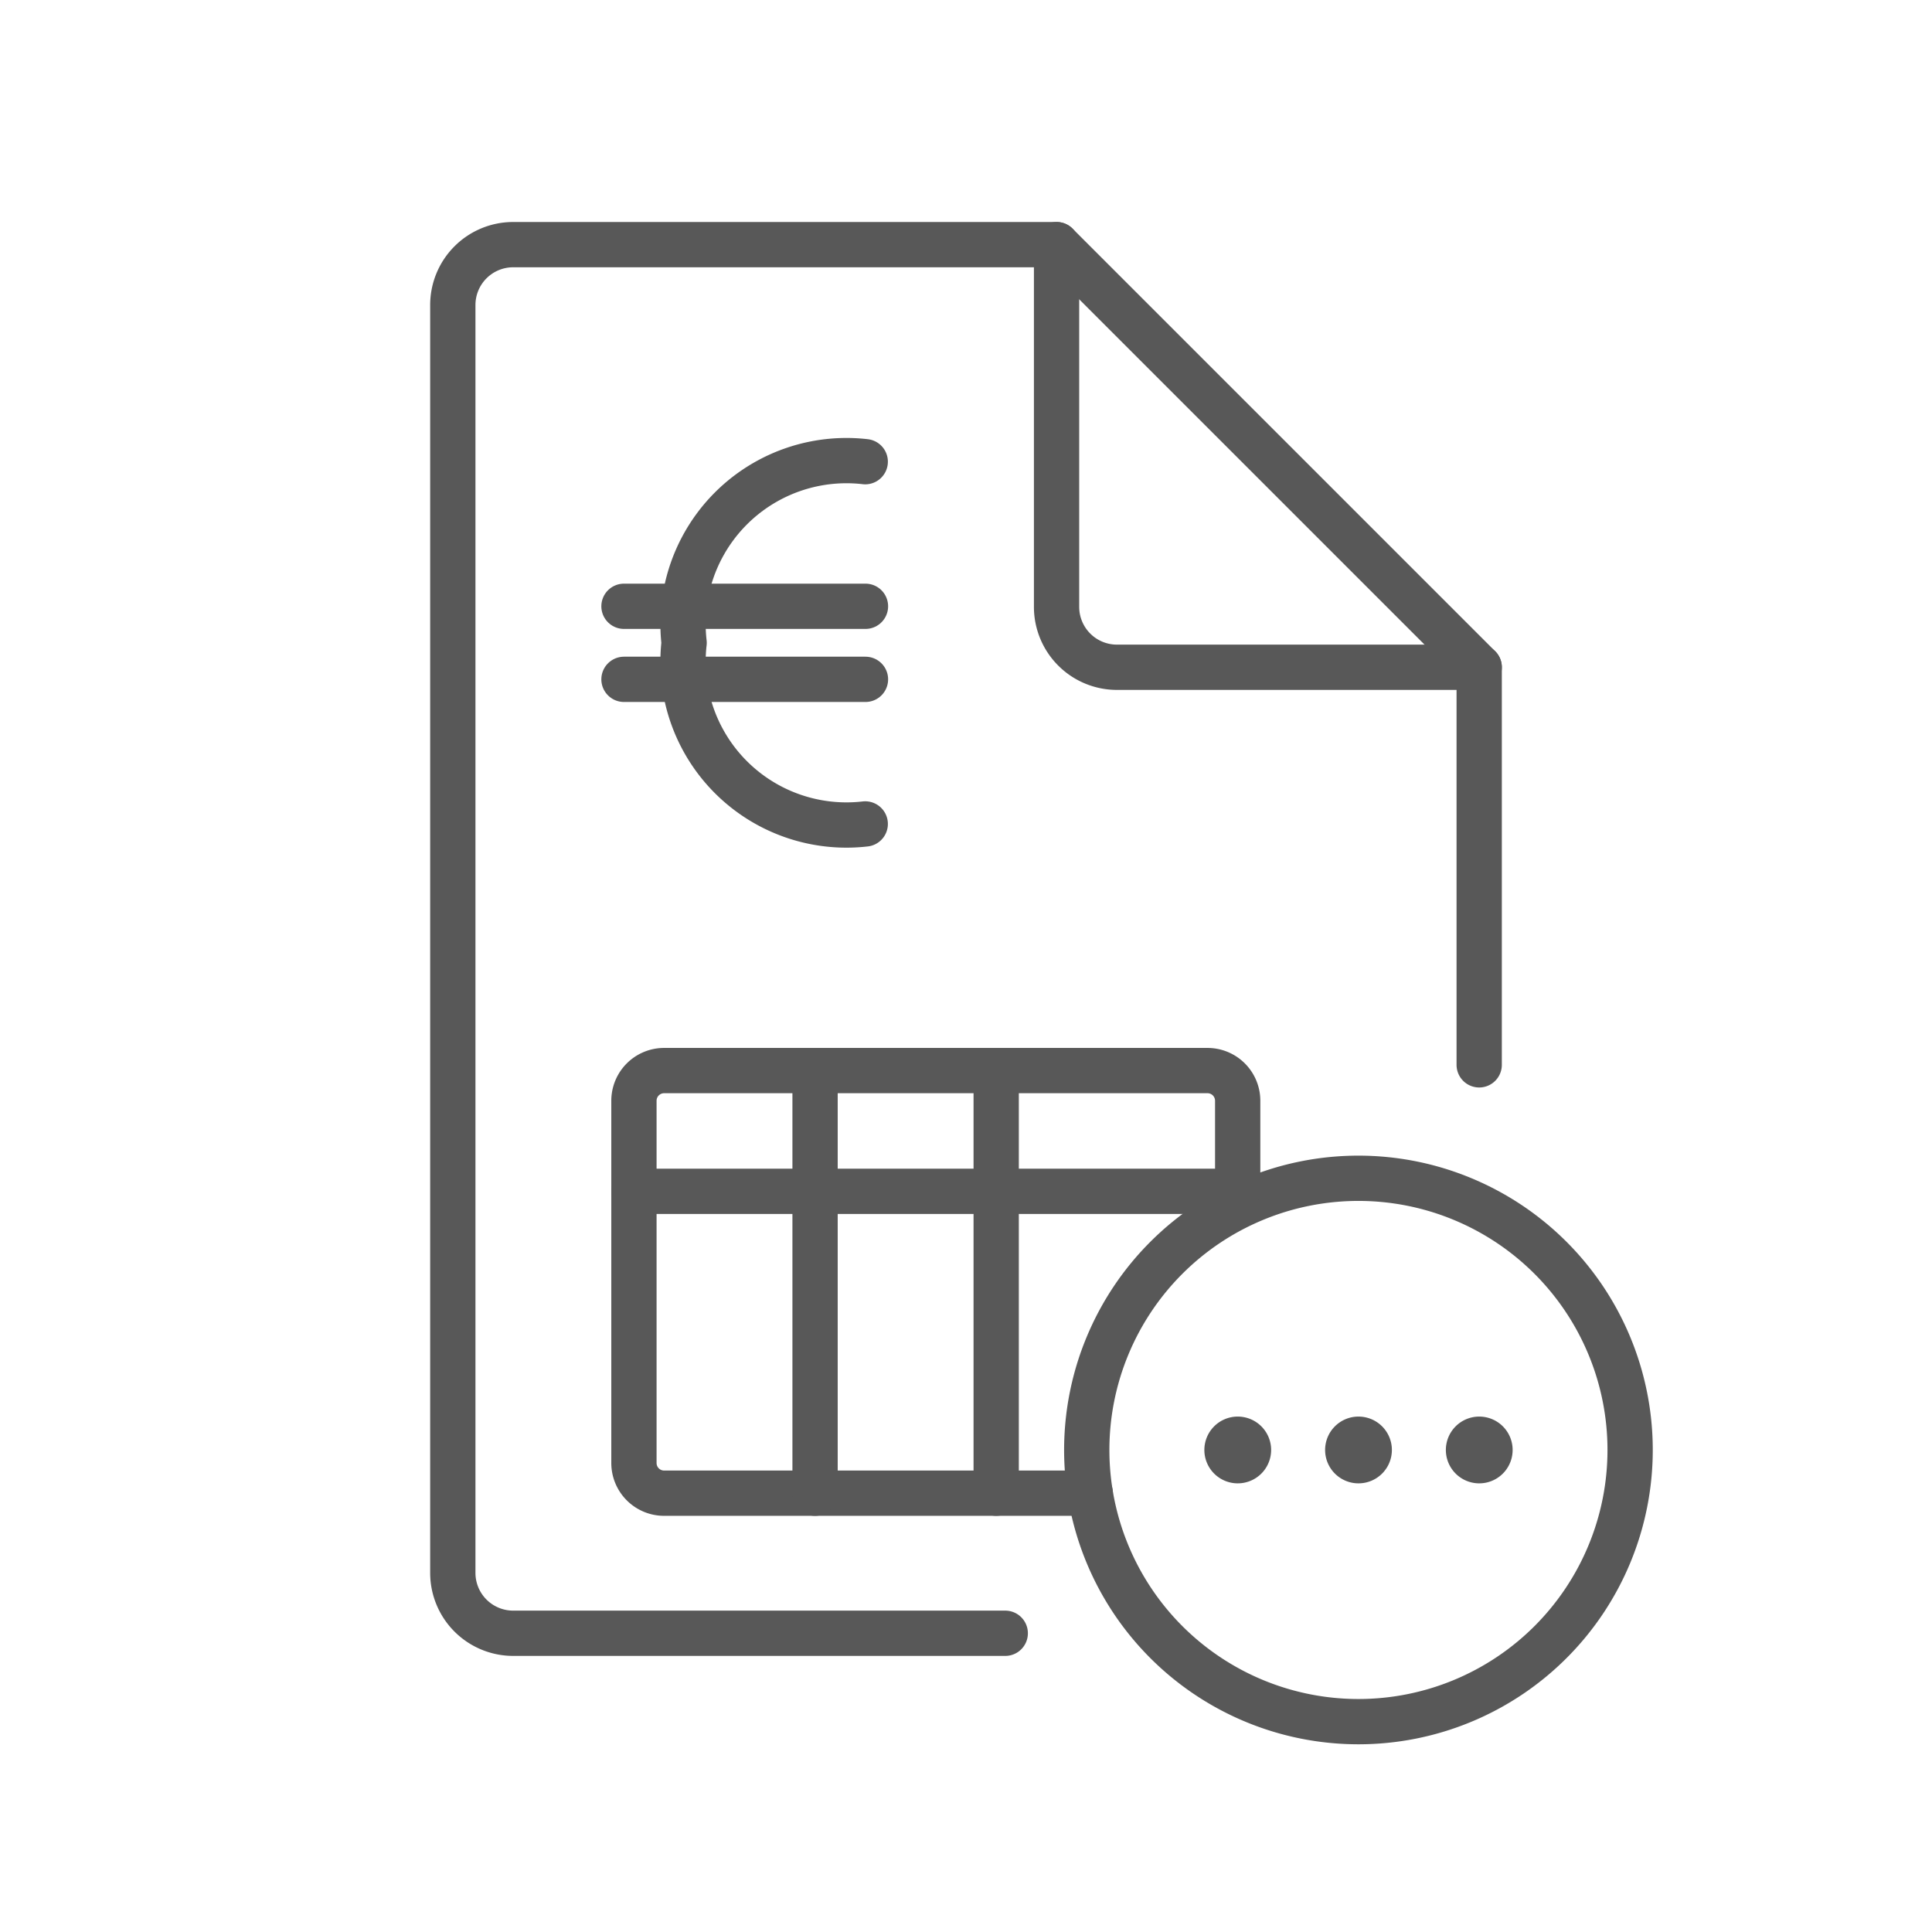
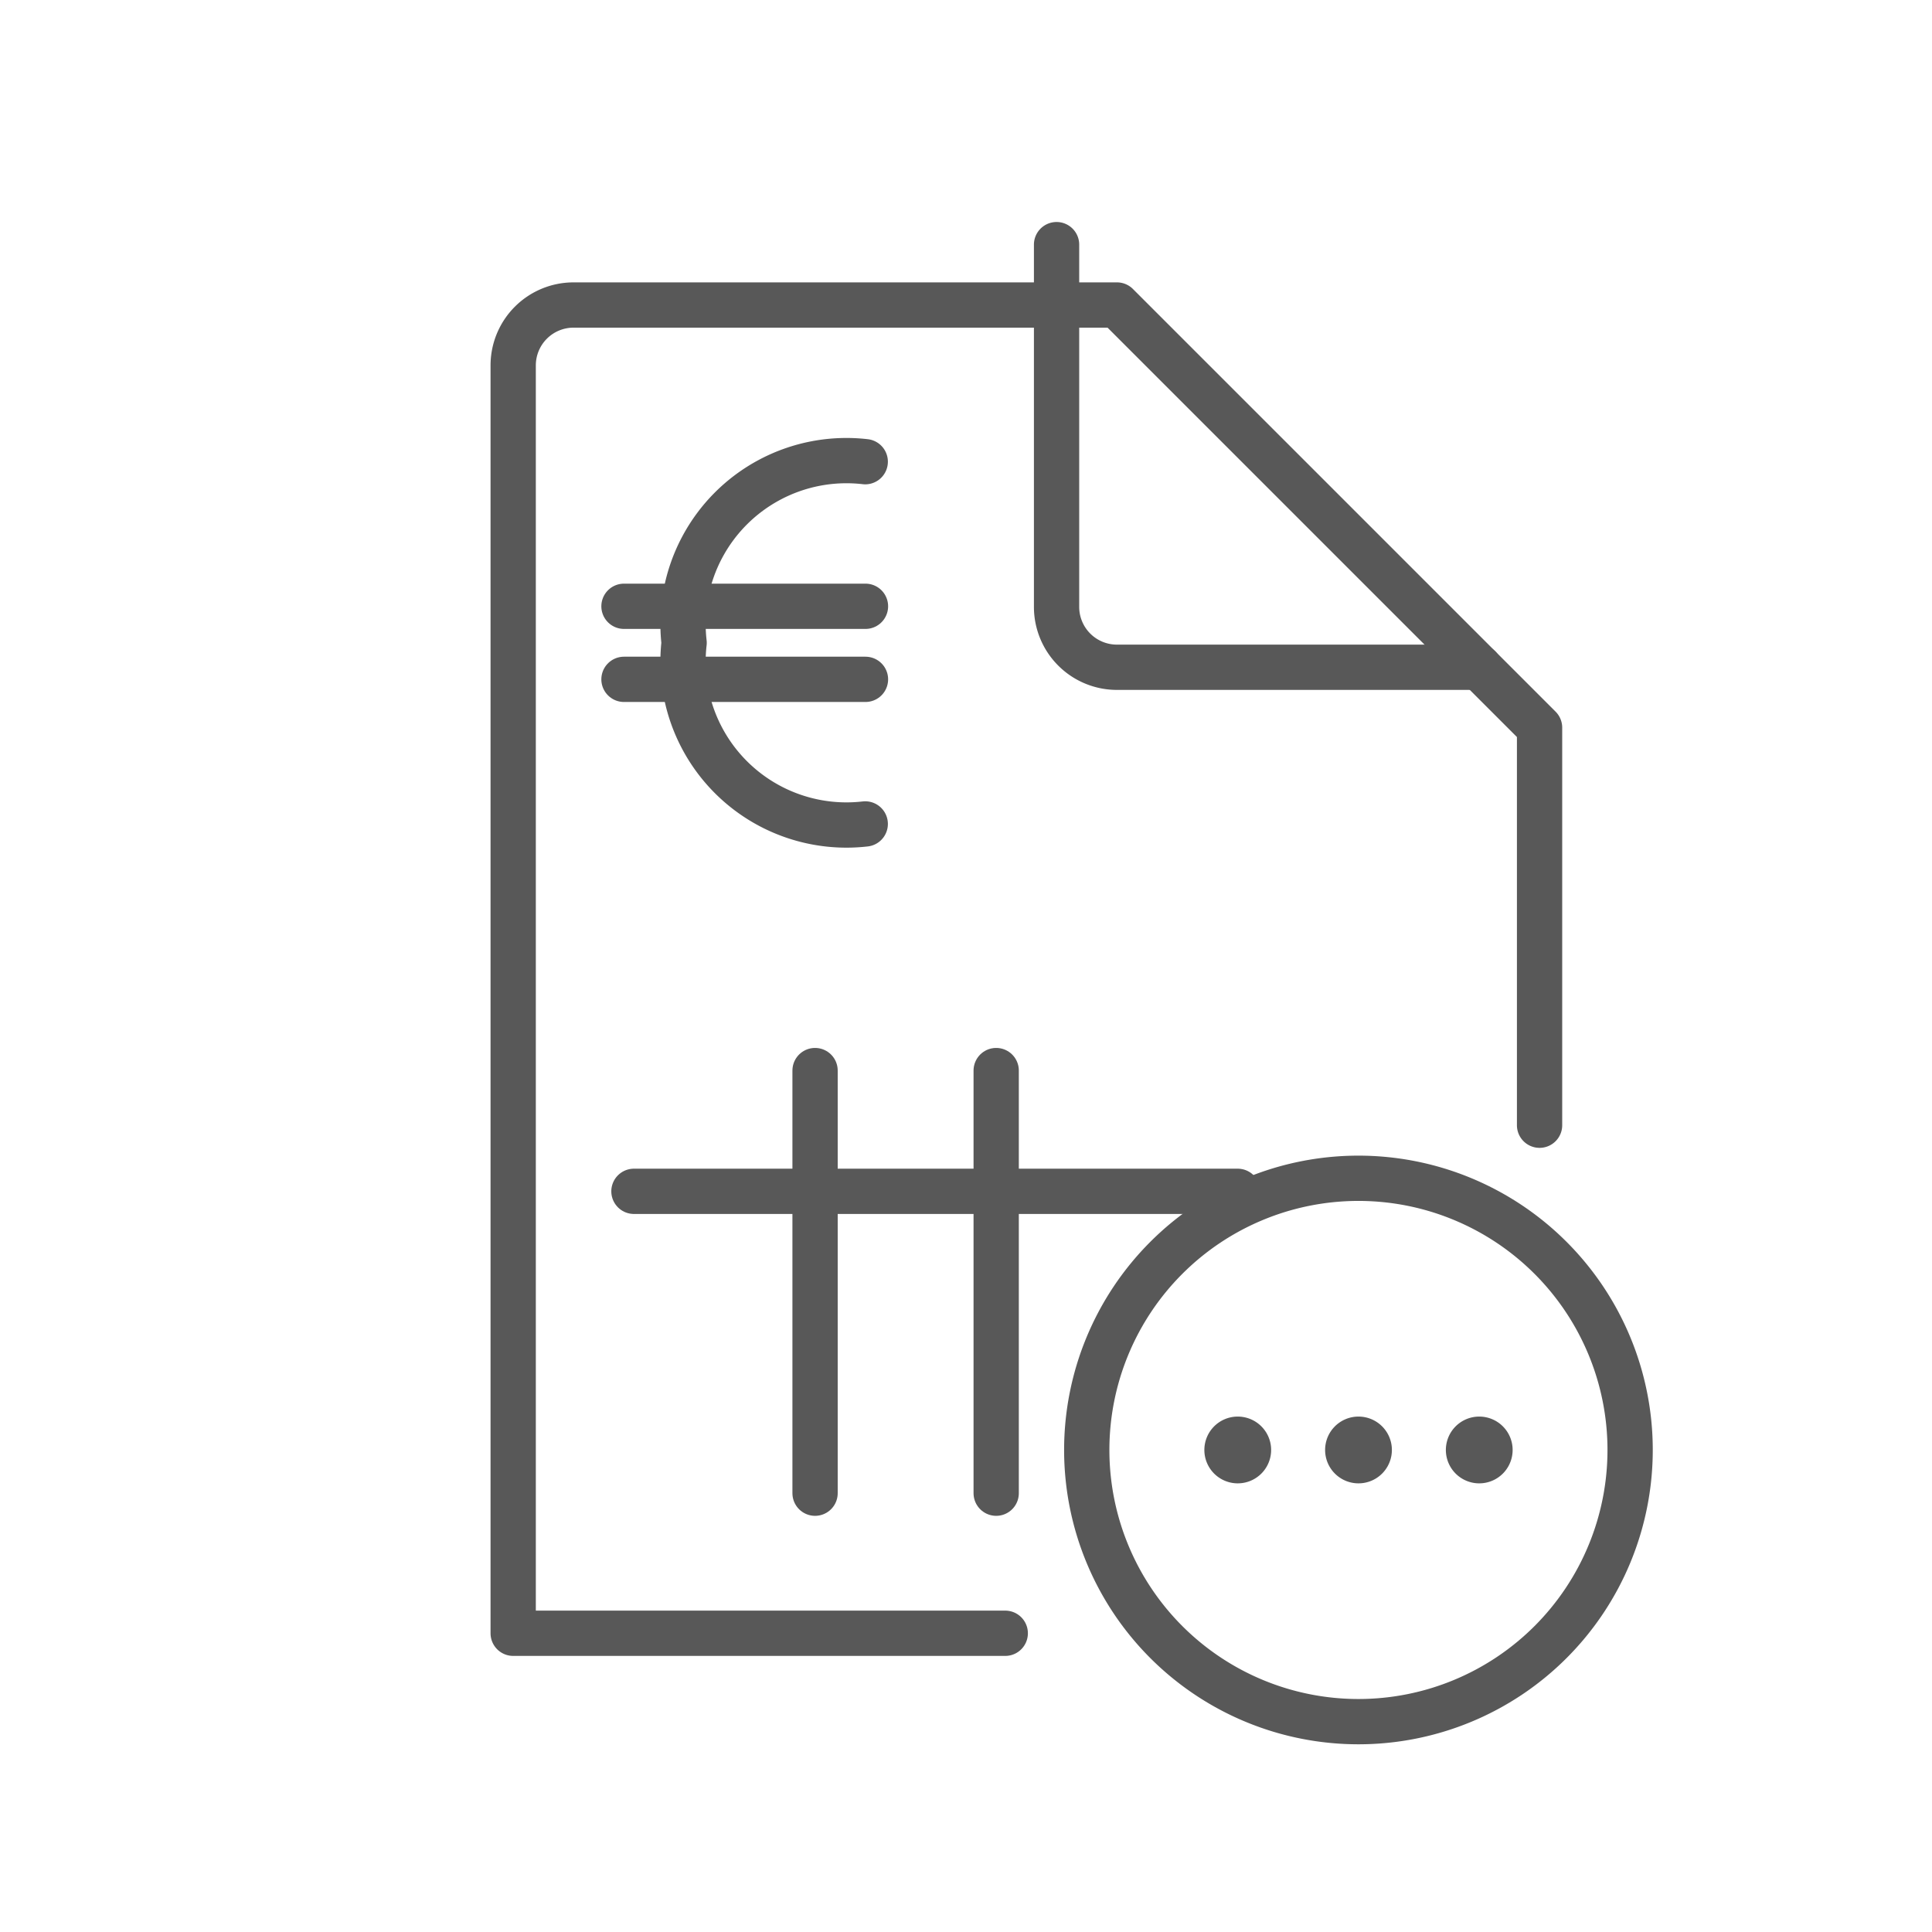
<svg xmlns="http://www.w3.org/2000/svg" id="TOI" viewBox="0 0 32 32">
  <title>fin-interim</title>
  <g id="interim">
    <path d="M22.5,19.516a4.5,4.5,0,1,1-4.5,4.5A4.5,4.5,0,0,1,22.5,19.516Z" fill="none" stroke="#585858" stroke-linecap="round" stroke-linejoin="round" stroke-width="0.75" />
    <path id="Shape_567" data-name="Shape 567" d="M14.331,13.647a2.707,2.707,0,0,1-3-3,2.707,2.707,0,0,1,3-3" fill="none" stroke="#585858" stroke-linecap="round" stroke-linejoin="round" stroke-width="0.75" />
    <path id="Shape_568" data-name="Shape 568" d="M10.335,10.042h4" fill="none" stroke="#585858" stroke-linecap="round" stroke-linejoin="round" stroke-width="0.75" />
    <path id="Shape_569" data-name="Shape 569" d="M10.335,11.252h4" fill="none" stroke="#585858" stroke-linecap="round" stroke-linejoin="round" stroke-width="0.75" />
-     <path d="M16.65,27.052H8.5a1,1,0,0,1-1-1v-21a1,1,0,0,1,1-1h9l7,7v6.585" fill="none" stroke="#585858" stroke-linecap="round" stroke-linejoin="round" stroke-width="0.75" />
+     <path d="M16.65,27.052H8.5v-21a1,1,0,0,1,1-1h9l7,7v6.585" fill="none" stroke="#585858" stroke-linecap="round" stroke-linejoin="round" stroke-width="0.75" />
    <path d="M17.5,4.052v6a1,1,0,0,0,1,1h6" fill="none" stroke="#585858" stroke-linecap="round" stroke-linejoin="round" stroke-width="0.75" />
-     <path d="M18.058,24.732H11a.5.5,0,0,1-.5-.5v-6a.5.5,0,0,1,.5-.5h9a.5.5,0,0,1,.5.5v1.5" fill="none" stroke="#585858" stroke-linecap="round" stroke-linejoin="round" stroke-width="0.75" />
    <path d="M10.5,19.732h10" fill="none" stroke="#585858" stroke-linecap="round" stroke-linejoin="round" stroke-width="0.75" />
    <path d="M13.5,17.732v7" fill="none" stroke="#585858" stroke-linecap="round" stroke-linejoin="round" stroke-width="0.75" />
    <path d="M16.5,17.732v7" fill="none" stroke="#585858" stroke-linecap="round" stroke-linejoin="round" stroke-width="0.75" />
    <path d="M22.5,23.838a.178.178,0,1,1-.177.178.178.178,0,0,1,.177-.178" fill="none" stroke="#585858" stroke-linecap="round" stroke-linejoin="round" stroke-width="0.75" />
    <path d="M20.5,23.838a.178.178,0,1,1-.177.178.178.178,0,0,1,.177-.178" fill="none" stroke="#585858" stroke-linecap="round" stroke-linejoin="round" stroke-width="0.75" />
    <path d="M24.5,23.838a.178.178,0,1,1-.177.178.178.178,0,0,1,.177-.178" fill="none" stroke="#585858" stroke-linecap="round" stroke-linejoin="round" stroke-width="0.75" />
  </g>
</svg>